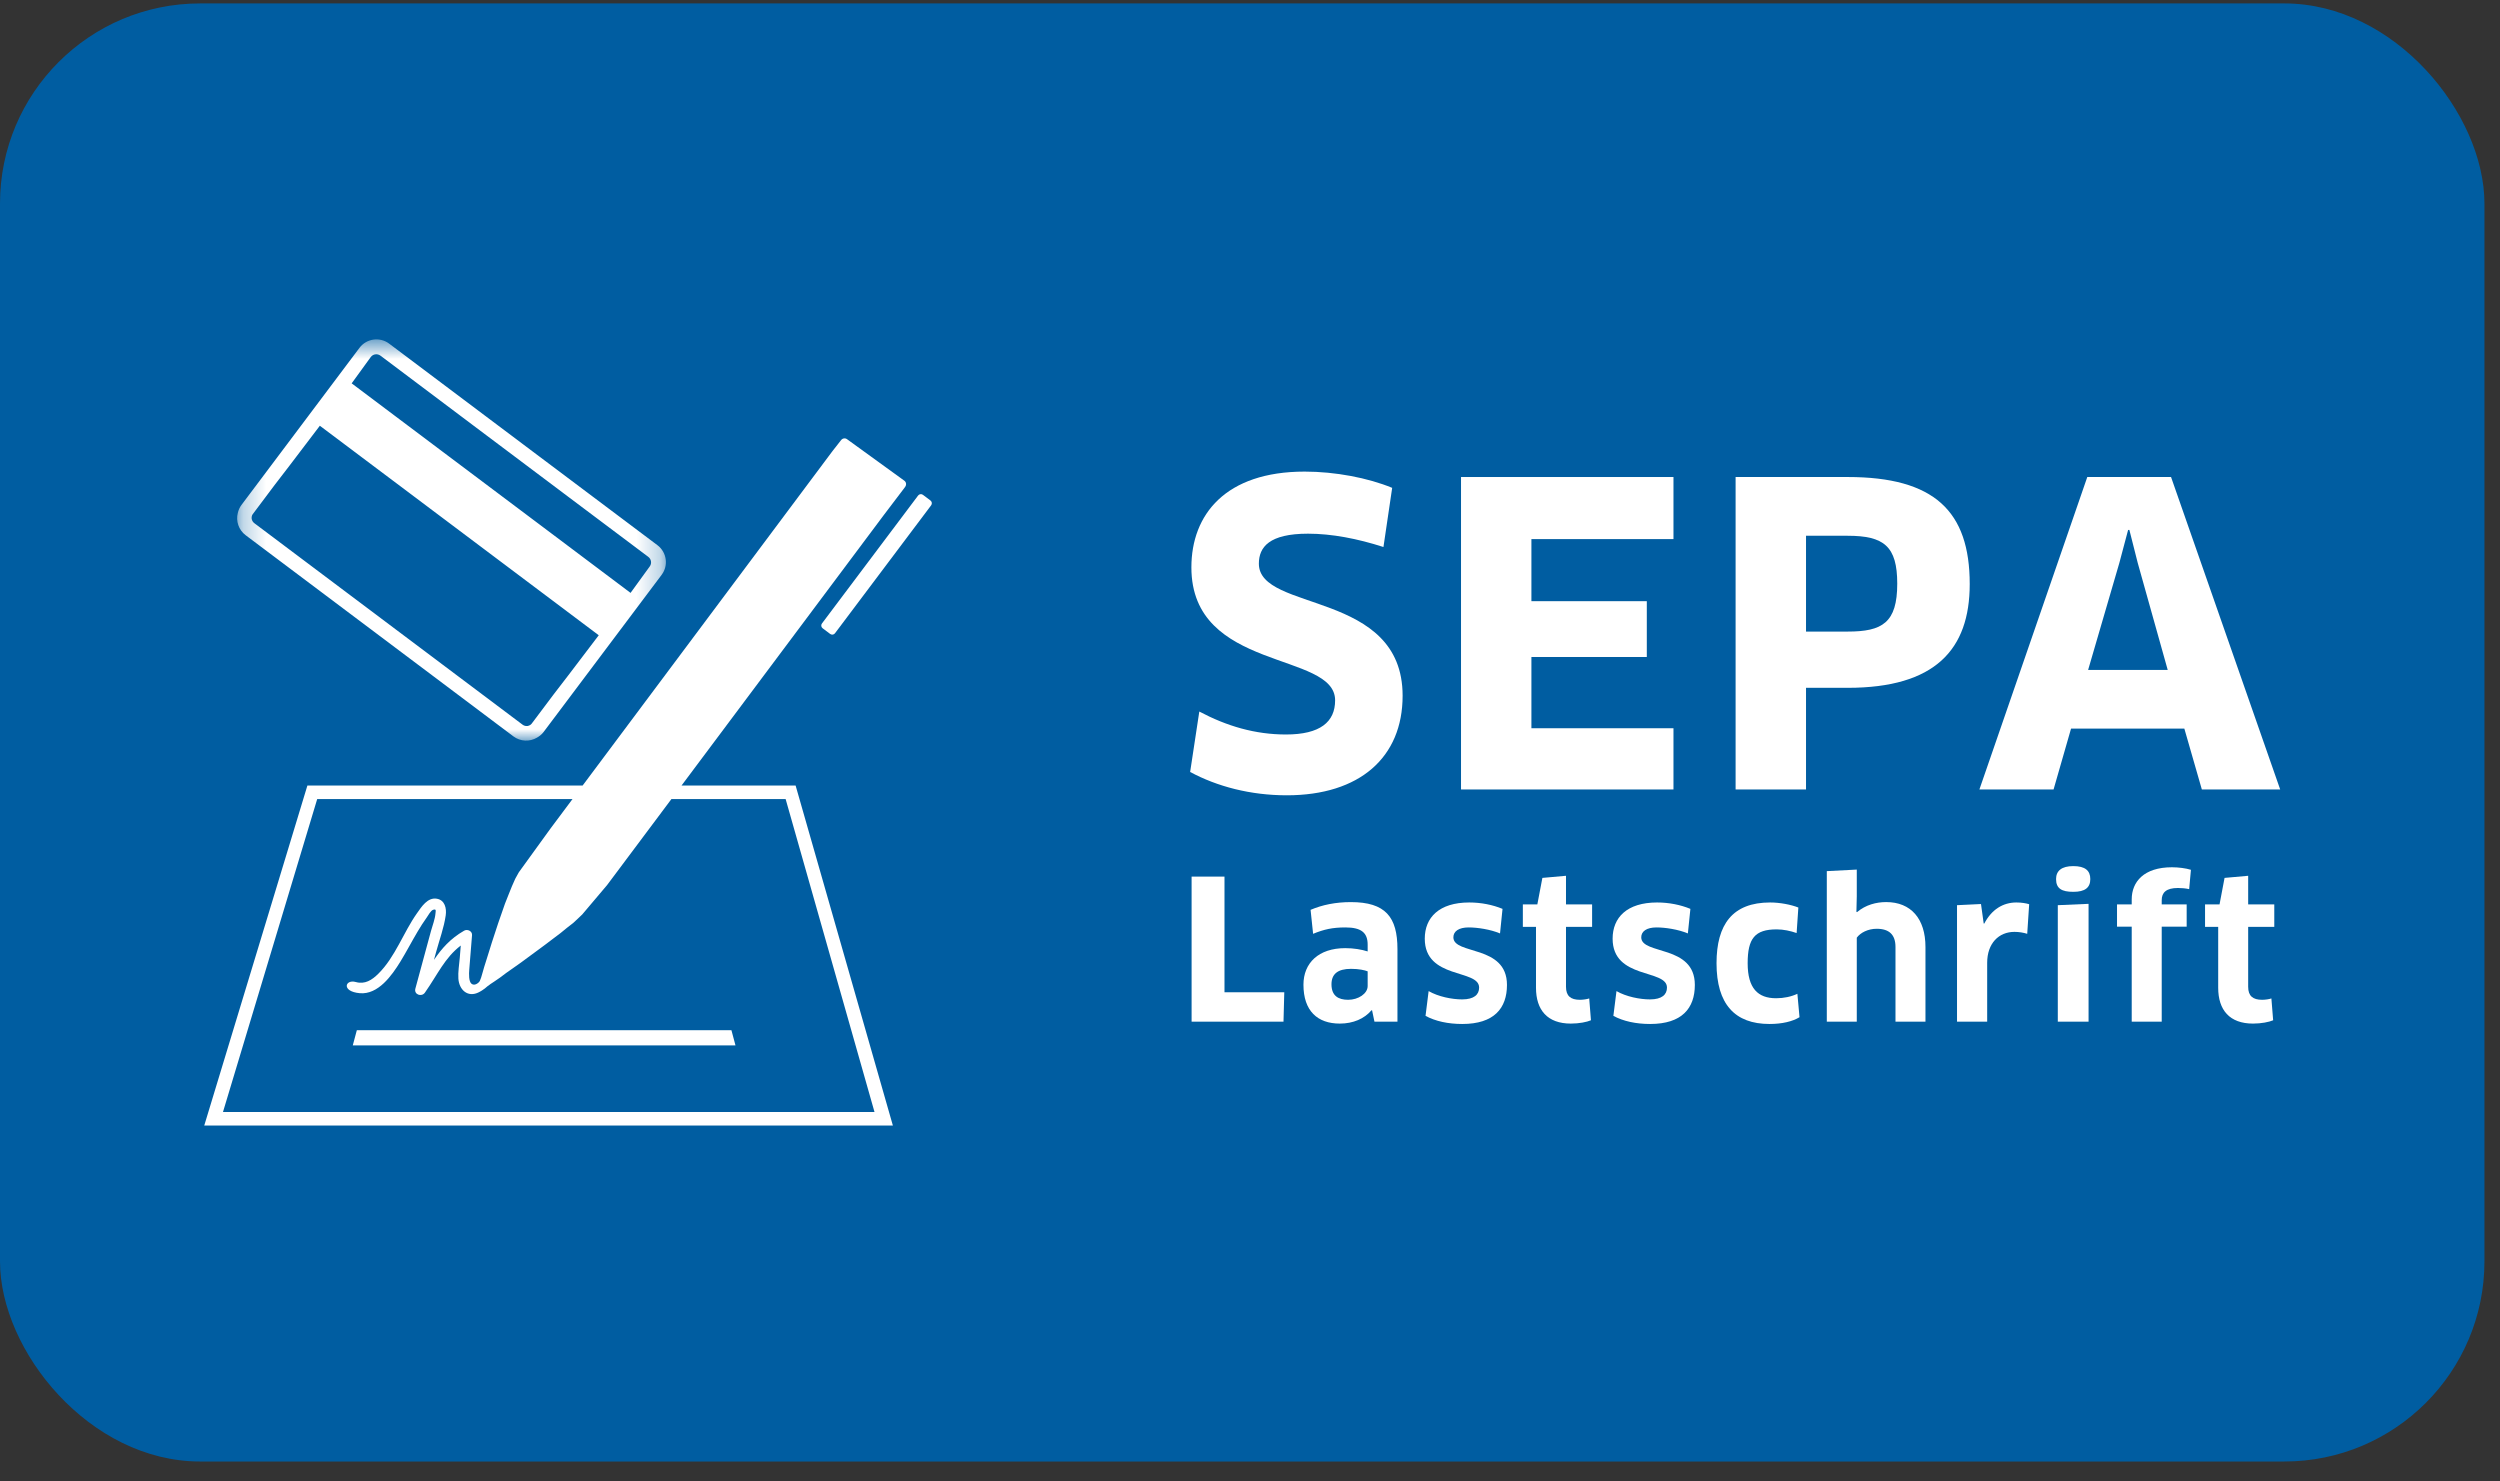
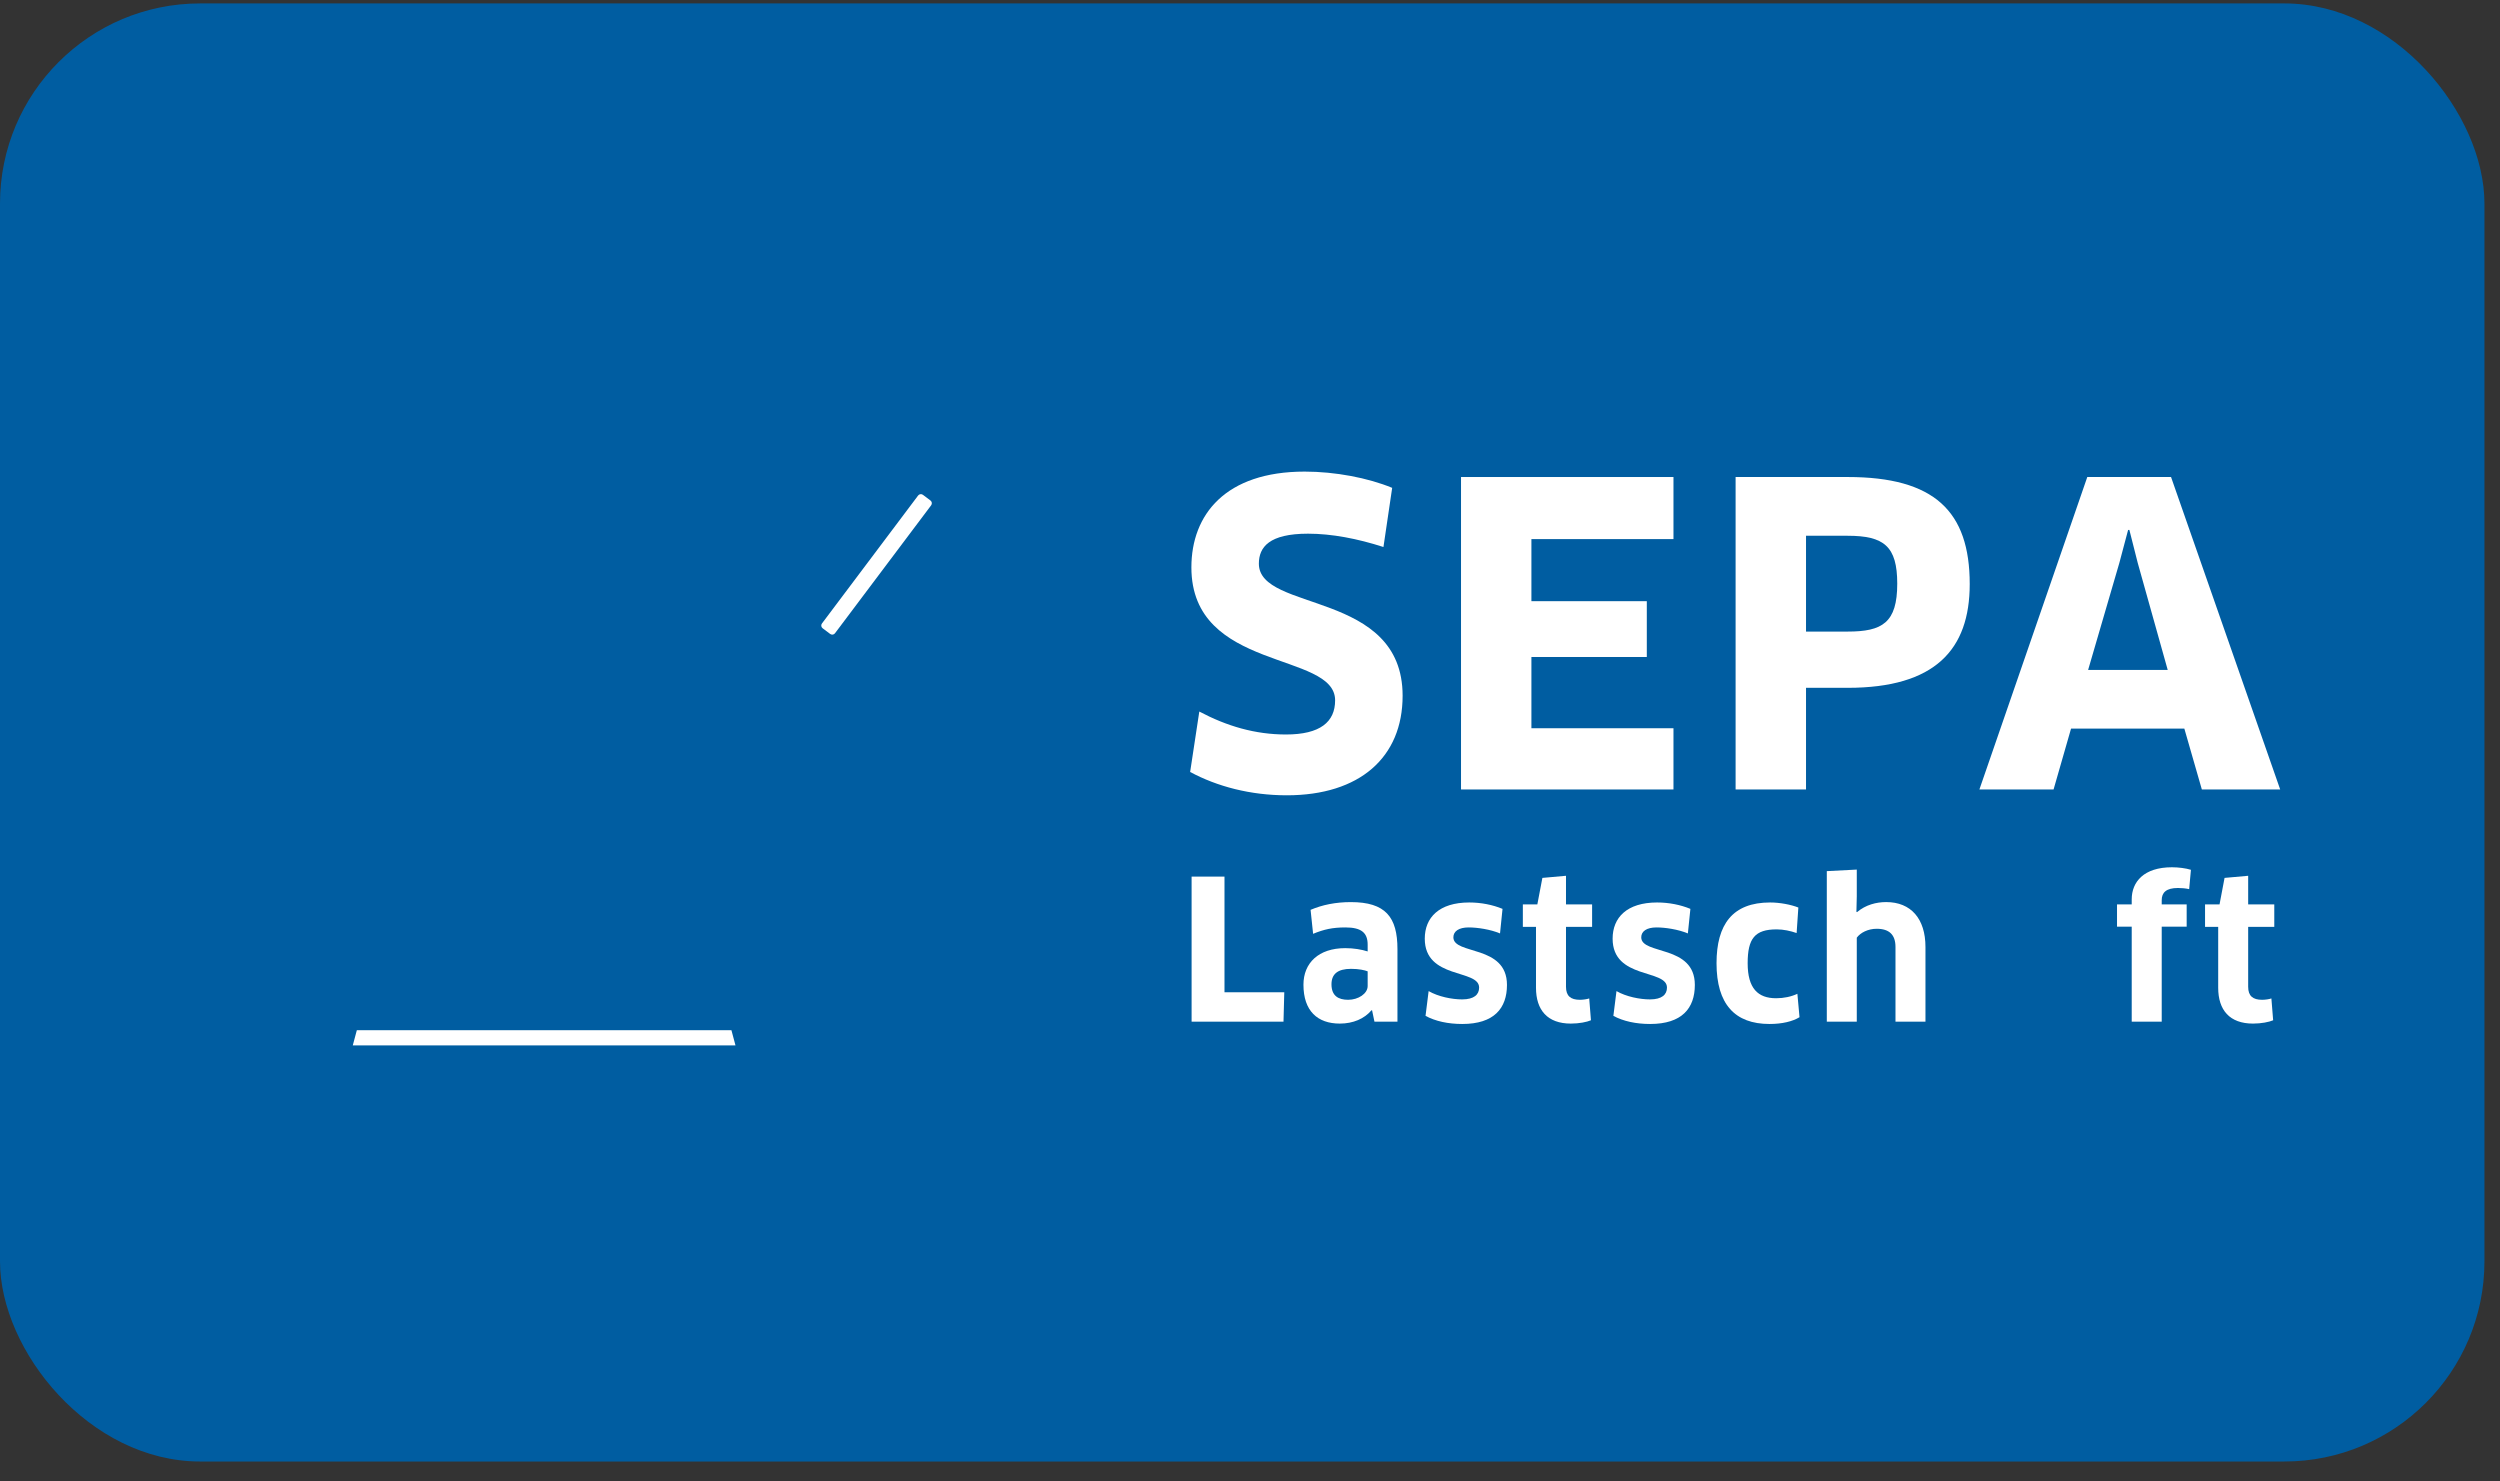
<svg xmlns="http://www.w3.org/2000/svg" width="108" height="64" viewBox="0 0 108 64" fill="none">
  <rect x="0" y="0" width="108" height="64" fill="#333333" stroke="none" />
  <rect y="0.148" width="107.328" height="62.989" rx="8.646" fill="#005DA1" />
  <path fill-rule="evenodd" clip-rule="evenodd" d="M55.589 34.357C54.024 34.357 52.584 33.979 51.414 33.349L51.81 30.739C52.998 31.369 54.221 31.73 55.553 31.73C57.029 31.73 57.677 31.19 57.677 30.254C57.677 28.13 51.468 29.03 51.468 24.512C51.468 22.227 52.944 20.373 56.363 20.373C57.677 20.373 59.099 20.643 60.142 21.075L59.765 23.631C58.649 23.271 57.533 23.055 56.508 23.055C54.834 23.055 54.383 23.631 54.383 24.351C54.383 26.456 60.593 25.485 60.593 30.056C60.593 32.719 58.739 34.357 55.589 34.357Z" fill="white" />
  <path fill-rule="evenodd" clip-rule="evenodd" d="M72.294 31.46L72.294 34.105H63.116V20.607H72.294L72.294 23.289H66.157V25.971H71.142V28.382H66.157V31.46H72.294Z" fill="white" />
  <path fill-rule="evenodd" clip-rule="evenodd" d="M79.819 23.145H78.02V27.284H79.819C81.313 27.284 81.961 26.907 81.961 25.215C81.961 23.595 81.385 23.145 79.819 23.145ZM79.819 29.714H78.02V34.105H74.978V20.607H79.819C83.563 20.607 85.092 22.083 85.092 25.233C85.092 28.076 83.581 29.714 79.819 29.714Z" fill="white" />
  <path fill-rule="evenodd" clip-rule="evenodd" d="M91.557 24.314L90.207 28.94H93.645L92.349 24.314L91.989 22.892H91.935L91.557 24.314ZM94.364 31.477H89.469L88.714 34.105H85.51L90.171 20.607H93.789L98.504 34.105H95.12L94.364 31.477Z" fill="white" />
  <path fill-rule="evenodd" clip-rule="evenodd" d="M55.481 42.865L55.447 44.135H51.477V37.868H52.898V42.865H55.481Z" fill="white" />
  <path fill-rule="evenodd" clip-rule="evenodd" d="M59.083 41.962C58.958 41.912 58.707 41.854 58.365 41.854C57.788 41.854 57.52 42.08 57.52 42.522C57.52 43.016 57.812 43.191 58.239 43.191C58.682 43.191 59.083 42.923 59.083 42.597V41.962ZM59.275 43.65L59.25 43.642C58.941 44.01 58.456 44.219 57.879 44.219C56.919 44.219 56.309 43.675 56.309 42.539C56.309 41.603 56.961 40.96 58.114 40.96C58.489 40.96 58.815 41.018 59.083 41.102V40.809C59.083 40.299 58.815 40.065 58.122 40.065C57.562 40.065 57.194 40.149 56.726 40.341L56.617 39.305C57.127 39.088 57.704 38.971 58.356 38.971C59.852 38.971 60.37 39.614 60.37 41.001V44.135H59.376L59.275 43.65Z" fill="white" />
  <path fill-rule="evenodd" clip-rule="evenodd" d="M63.171 44.236C62.561 44.236 62.009 44.118 61.583 43.885L61.717 42.815C62.135 43.057 62.728 43.174 63.163 43.174C63.681 43.174 63.898 42.965 63.898 42.664C63.898 41.853 61.55 42.322 61.55 40.55C61.55 39.639 62.168 38.987 63.472 38.987C63.981 38.987 64.483 39.087 64.909 39.263L64.801 40.324C64.383 40.149 63.823 40.065 63.447 40.065C63.02 40.065 62.786 40.232 62.786 40.492C62.786 41.26 65.101 40.8 65.101 42.548C65.101 43.559 64.542 44.236 63.171 44.236Z" fill="white" />
  <path fill-rule="evenodd" clip-rule="evenodd" d="M67.651 40.04V42.631C67.651 43.024 67.851 43.191 68.252 43.191C68.386 43.191 68.561 43.166 68.654 43.132L68.729 44.076C68.553 44.152 68.219 44.219 67.86 44.219C66.849 44.219 66.355 43.634 66.355 42.672V40.04H65.787V39.071H66.413L66.631 37.925L67.651 37.834V39.071H68.779V40.04H67.651Z" fill="white" />
  <path fill-rule="evenodd" clip-rule="evenodd" d="M71.286 44.236C70.676 44.236 70.125 44.118 69.698 43.885L69.832 42.815C70.25 43.057 70.844 43.174 71.278 43.174C71.796 43.174 72.013 42.965 72.013 42.664C72.013 41.853 69.665 42.322 69.665 40.55C69.665 39.639 70.283 38.987 71.587 38.987C72.097 38.987 72.598 39.087 73.025 39.263L72.916 40.324C72.498 40.149 71.938 40.065 71.562 40.065C71.136 40.065 70.902 40.232 70.902 40.492C70.902 41.26 73.217 40.8 73.217 42.548C73.217 43.559 72.657 44.236 71.286 44.236Z" fill="white" />
  <path fill-rule="evenodd" clip-rule="evenodd" d="M77.614 40.308C77.355 40.216 77.046 40.149 76.753 40.149C75.808 40.149 75.499 40.542 75.499 41.612C75.499 42.698 75.942 43.124 76.728 43.124C77.062 43.124 77.38 43.057 77.647 42.932L77.739 43.943C77.439 44.127 76.987 44.236 76.444 44.236C74.948 44.236 74.154 43.383 74.154 41.612C74.154 39.931 74.848 38.987 76.469 38.987C76.895 38.987 77.371 39.08 77.689 39.205L77.614 40.308Z" fill="white" />
  <path fill-rule="evenodd" clip-rule="evenodd" d="M81.885 44.135V40.909C81.885 40.391 81.626 40.123 81.074 40.123C80.698 40.123 80.372 40.291 80.213 40.508V44.135H78.918V37.633L80.213 37.566V38.72L80.197 39.388L80.222 39.405C80.598 39.087 81.057 38.97 81.484 38.97C82.553 38.97 83.18 39.689 83.18 40.909V44.135H81.885Z" fill="white" />
-   <path fill-rule="evenodd" clip-rule="evenodd" d="M84.543 44.135V39.104L85.579 39.054L85.696 39.898H85.721C86.039 39.288 86.532 38.987 87.108 38.987C87.334 38.987 87.526 39.021 87.66 39.062L87.576 40.341C87.418 40.291 87.226 40.257 87.025 40.257C86.348 40.257 85.846 40.751 85.846 41.594V44.135H84.543Z" fill="white" />
-   <path fill-rule="evenodd" clip-rule="evenodd" d="M88.897 44.135V39.104L90.226 39.046V44.135H88.897ZM89.566 38.527C89.065 38.527 88.822 38.385 88.822 37.976C88.822 37.617 89.065 37.416 89.566 37.416C90.076 37.416 90.301 37.608 90.301 37.976C90.301 38.344 90.076 38.527 89.566 38.527Z" fill="white" />
  <path fill-rule="evenodd" clip-rule="evenodd" d="M92.09 44.135V40.032H91.455V39.071H92.09V38.853C92.09 38.093 92.617 37.466 93.828 37.466C94.113 37.466 94.43 37.508 94.648 37.575L94.572 38.411C94.422 38.377 94.255 38.361 94.087 38.361C93.578 38.361 93.386 38.561 93.386 38.887V39.071H94.464V40.032H93.386V44.135H92.09Z" fill="white" />
  <path fill-rule="evenodd" clip-rule="evenodd" d="M97.121 40.04V42.631C97.121 43.024 97.322 43.191 97.723 43.191C97.857 43.191 98.032 43.166 98.124 43.132L98.2 44.076C98.024 44.152 97.689 44.219 97.33 44.219C96.319 44.219 95.826 43.634 95.826 42.672V40.04H95.258V39.071H95.884L96.101 37.925L97.121 37.834V39.071H98.249V40.04H97.121Z" fill="white" />
  <mask id="mask0_253_293" style="mask-type:luminance" maskUnits="userSpaceOnUse" x="10" y="14" width="19" height="18">
    <path d="M10.245 14.662H28.766V31.995H10.245V14.662Z" fill="white" />
  </mask>
  <g mask="url(#mask0_253_293)">
-     <path fill-rule="evenodd" clip-rule="evenodd" d="M22.967 31.263C22.924 31.32 22.859 31.348 22.792 31.363C22.717 31.372 22.639 31.355 22.575 31.306L19.103 28.698L14.457 25.208L10.985 22.6C10.921 22.552 10.883 22.482 10.871 22.407C10.866 22.339 10.876 22.268 10.918 22.212L11.865 20.951C11.865 20.951 12.904 19.606 13.817 18.392L17.725 21.327L21.958 24.507L25.866 27.443C24.953 28.658 23.914 30.002 23.914 30.002L22.967 31.263ZM16.436 15.364L19.888 17.959L19.887 17.959L22.22 19.711L24.553 21.464L24.553 21.464L28.006 24.056C28.138 24.155 28.166 24.342 28.068 24.472L27.24 25.613L23.333 22.677L19.099 19.497L15.192 16.561L16.019 15.421C16.117 15.291 16.304 15.266 16.436 15.364ZM28.401 23.552L22.605 19.199L16.811 14.845C16.407 14.542 15.834 14.623 15.531 15.025L10.43 21.816C10.35 21.922 10.301 22.04 10.273 22.162C10.185 22.509 10.306 22.891 10.61 23.12L14.062 25.713L18.728 29.218L22.18 31.812C22.484 32.04 22.886 32.05 23.194 31.868C23.303 31.808 23.403 31.728 23.483 31.622L28.584 24.831C28.887 24.428 28.804 23.855 28.401 23.552Z" fill="white" />
-   </g>
-   <path fill-rule="evenodd" clip-rule="evenodd" d="M9.633 48.037L13.703 34.52L24.733 34.519L23.782 35.792L22.414 37.682L22.259 37.962L22.115 38.287L21.968 38.652L21.814 39.041L21.667 39.464L21.522 39.88L21.385 40.298L21.25 40.709L21.129 41.098L21.017 41.456L20.918 41.769L20.843 42.031L20.785 42.23L20.737 42.354C20.737 42.354 20.728 42.381 20.705 42.413C20.677 42.451 20.511 42.604 20.375 42.503C20.244 42.406 20.258 42.062 20.271 41.9C20.312 41.399 20.352 40.899 20.392 40.399C20.407 40.223 20.192 40.124 20.053 40.204C19.445 40.554 19.081 40.979 18.748 41.465C18.779 41.351 18.81 41.237 18.841 41.123C18.981 40.608 19.18 40.074 19.255 39.544C19.298 39.242 19.221 38.882 18.867 38.824C18.47 38.758 18.209 39.176 18.014 39.451C17.425 40.283 17.077 41.339 16.346 42.063C16.071 42.336 15.765 42.536 15.369 42.423C14.911 42.293 14.732 42.833 15.542 42.906C16.338 42.978 16.93 42.136 17.293 41.548C17.555 41.121 17.785 40.675 18.041 40.244C18.164 40.037 18.293 39.832 18.434 39.637C18.494 39.554 18.609 39.331 18.716 39.301C18.858 39.262 18.822 39.344 18.813 39.455C18.794 39.706 18.688 39.965 18.622 40.208C18.55 40.473 18.478 40.738 18.406 41.003C18.252 41.571 18.098 42.139 17.944 42.708C17.874 42.965 18.213 43.085 18.356 42.882C18.923 42.073 19.205 41.388 19.905 40.847C19.89 41.025 19.876 41.202 19.862 41.38C19.838 41.674 19.782 41.984 19.802 42.279C19.835 42.758 20.198 43.091 20.653 42.881C20.892 42.77 21.063 42.603 21.063 42.603L21.091 42.585L21.187 42.512L21.362 42.396L21.601 42.232L21.866 42.033L22.159 41.827L22.503 41.584L22.852 41.327L23.201 41.07L23.55 40.812L23.892 40.553L24.211 40.312L24.505 40.072L24.763 39.872L24.968 39.681L25.128 39.528L25.134 39.519L25.138 39.522L26.225 38.237L29.006 34.519H33.939L37.778 48.037H9.633ZM29.443 33.934L38.184 22.245L39.076 21.07C39.076 21.07 39.093 21.044 39.103 21.032C39.166 20.944 39.154 20.829 39.067 20.766L36.592 18.973C36.506 18.91 36.392 18.934 36.329 19.021C36.32 19.034 36.301 19.057 36.301 19.057L35.966 19.484L25.17 33.934L13.28 33.934L8.824 48.622H38.572L34.37 33.934L29.443 33.934Z" fill="white" />
+     </g>
  <path fill-rule="evenodd" clip-rule="evenodd" d="M40.197 21.622L39.87 21.376C39.805 21.328 39.712 21.341 39.663 21.406L35.508 26.934C35.459 26.999 35.472 27.093 35.537 27.141L35.864 27.387C35.929 27.436 36.022 27.423 36.071 27.358L40.226 21.829C40.275 21.764 40.262 21.671 40.197 21.622Z" fill="white" />
  <path fill-rule="evenodd" clip-rule="evenodd" d="M23.507 45.161H31.773L31.598 44.506H23.507H15.415L15.24 45.161H23.507Z" fill="white" />
</svg>